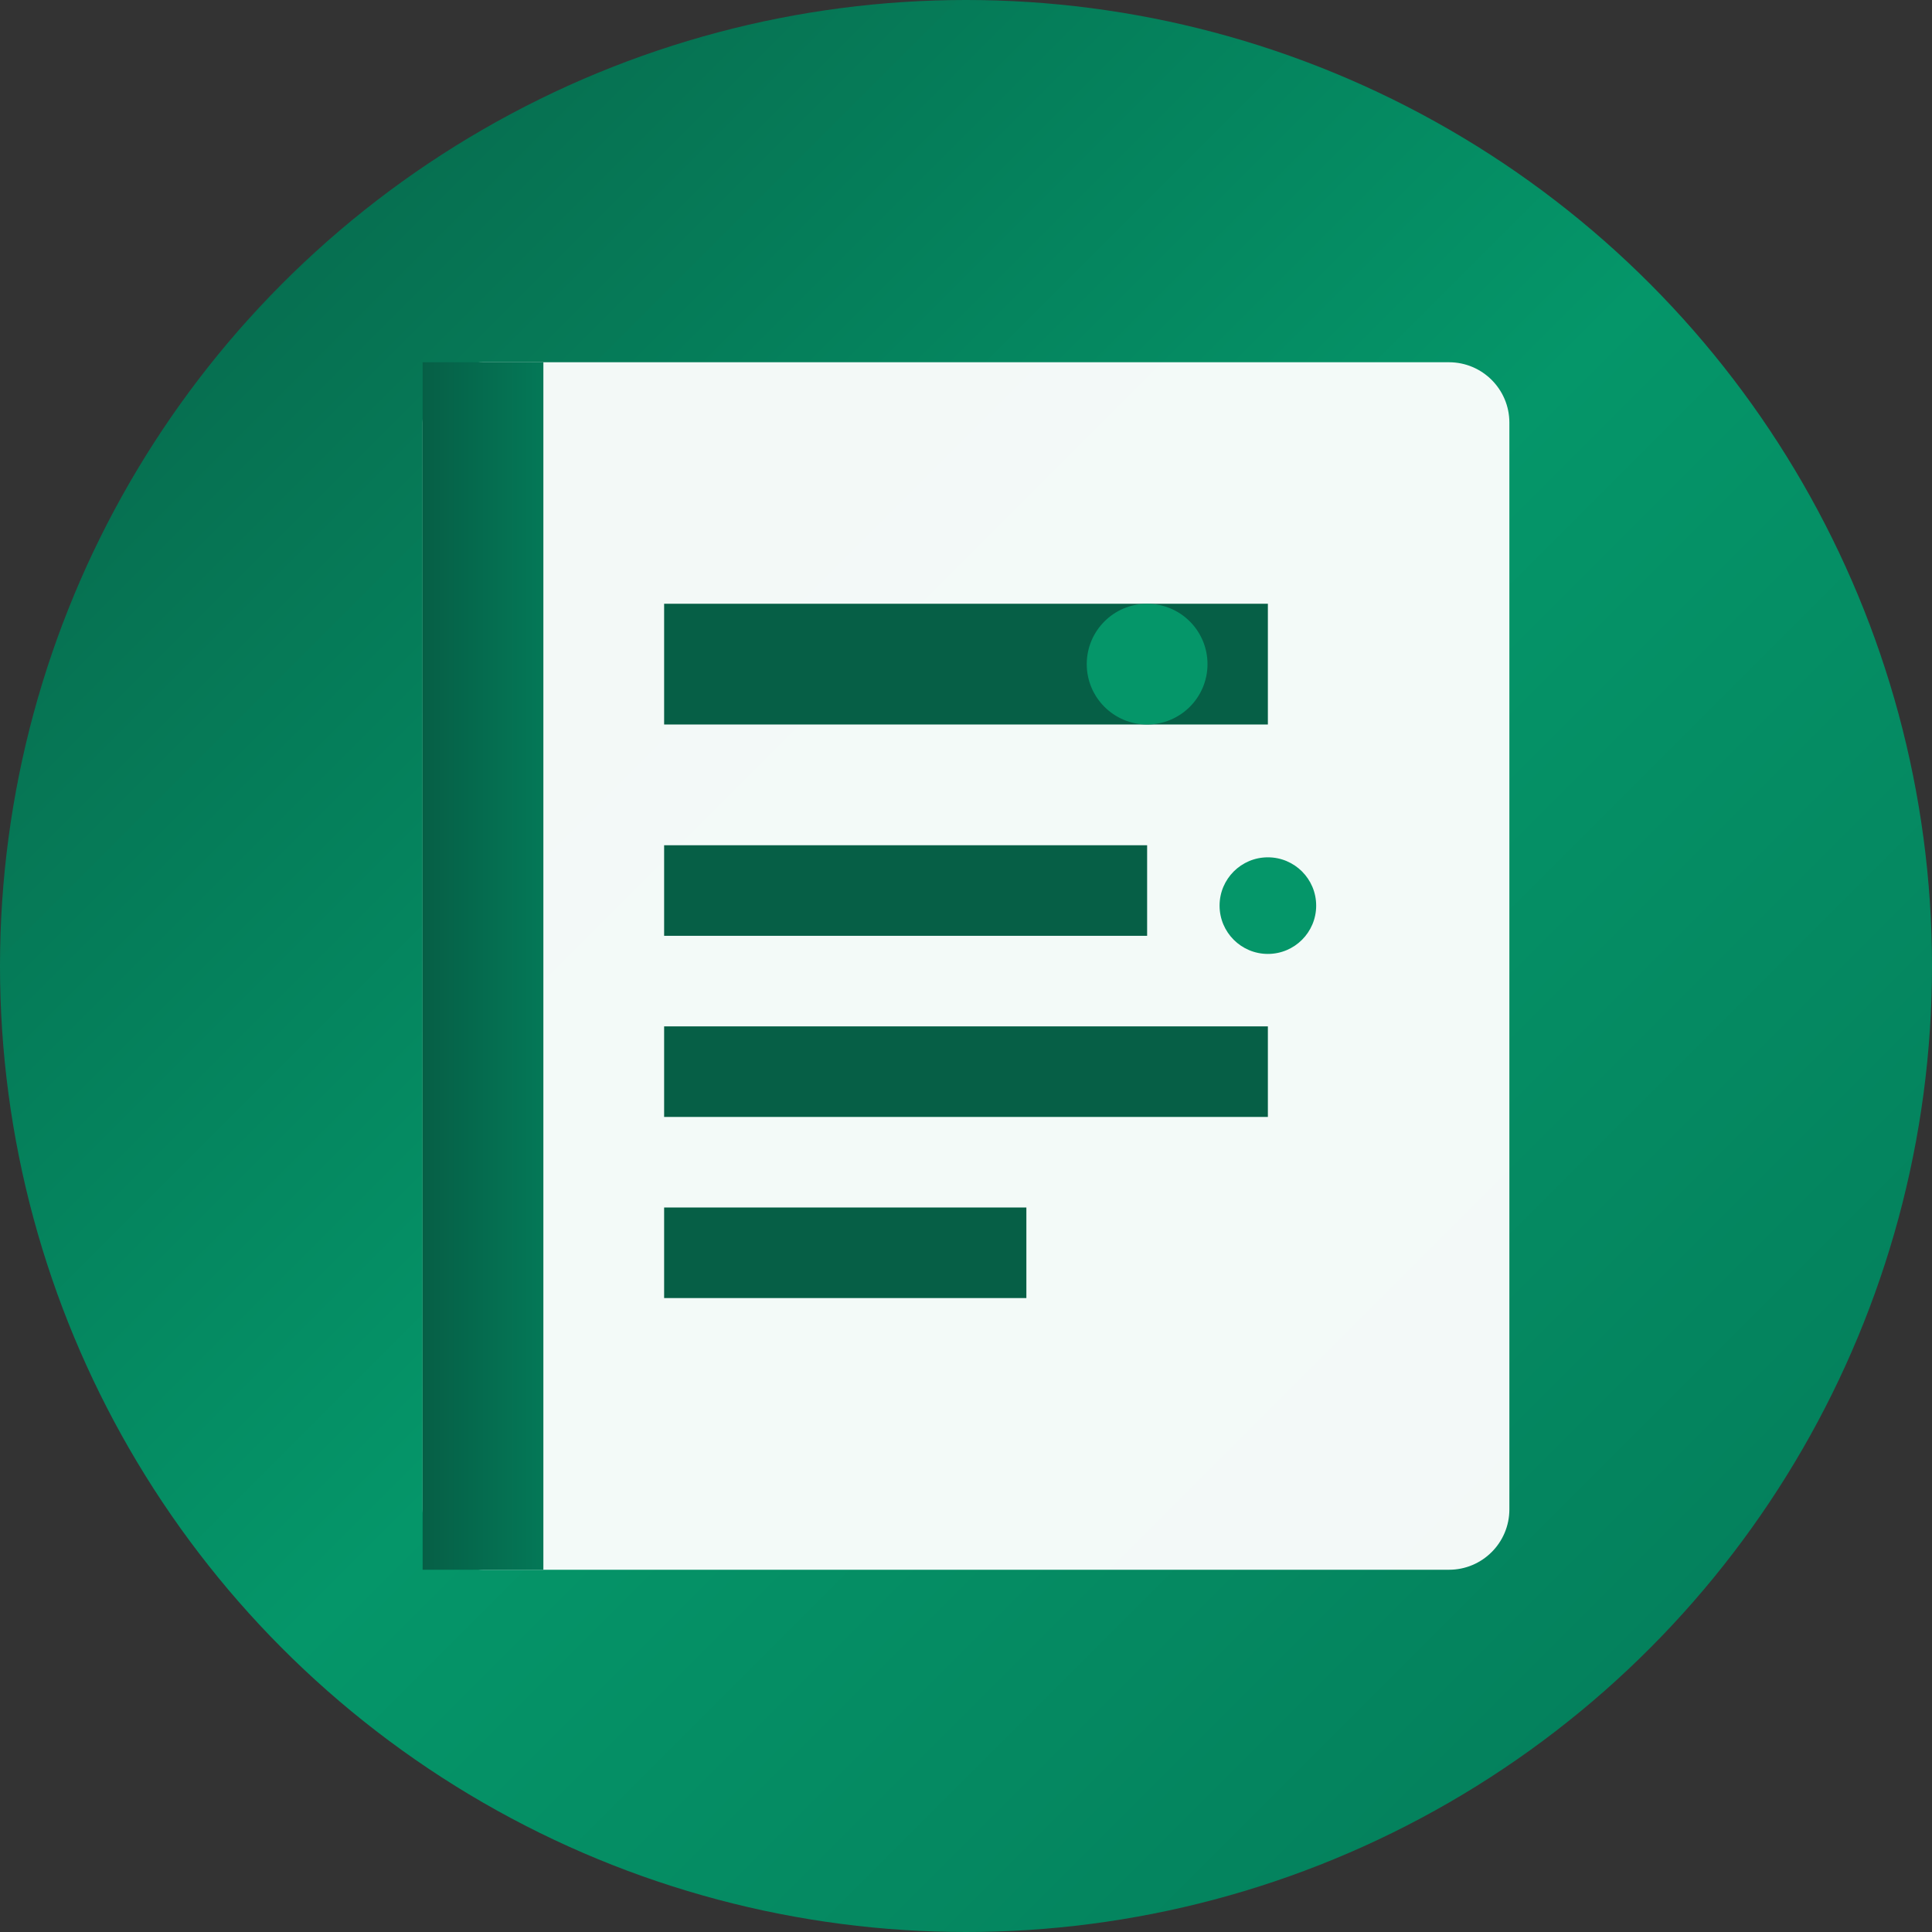
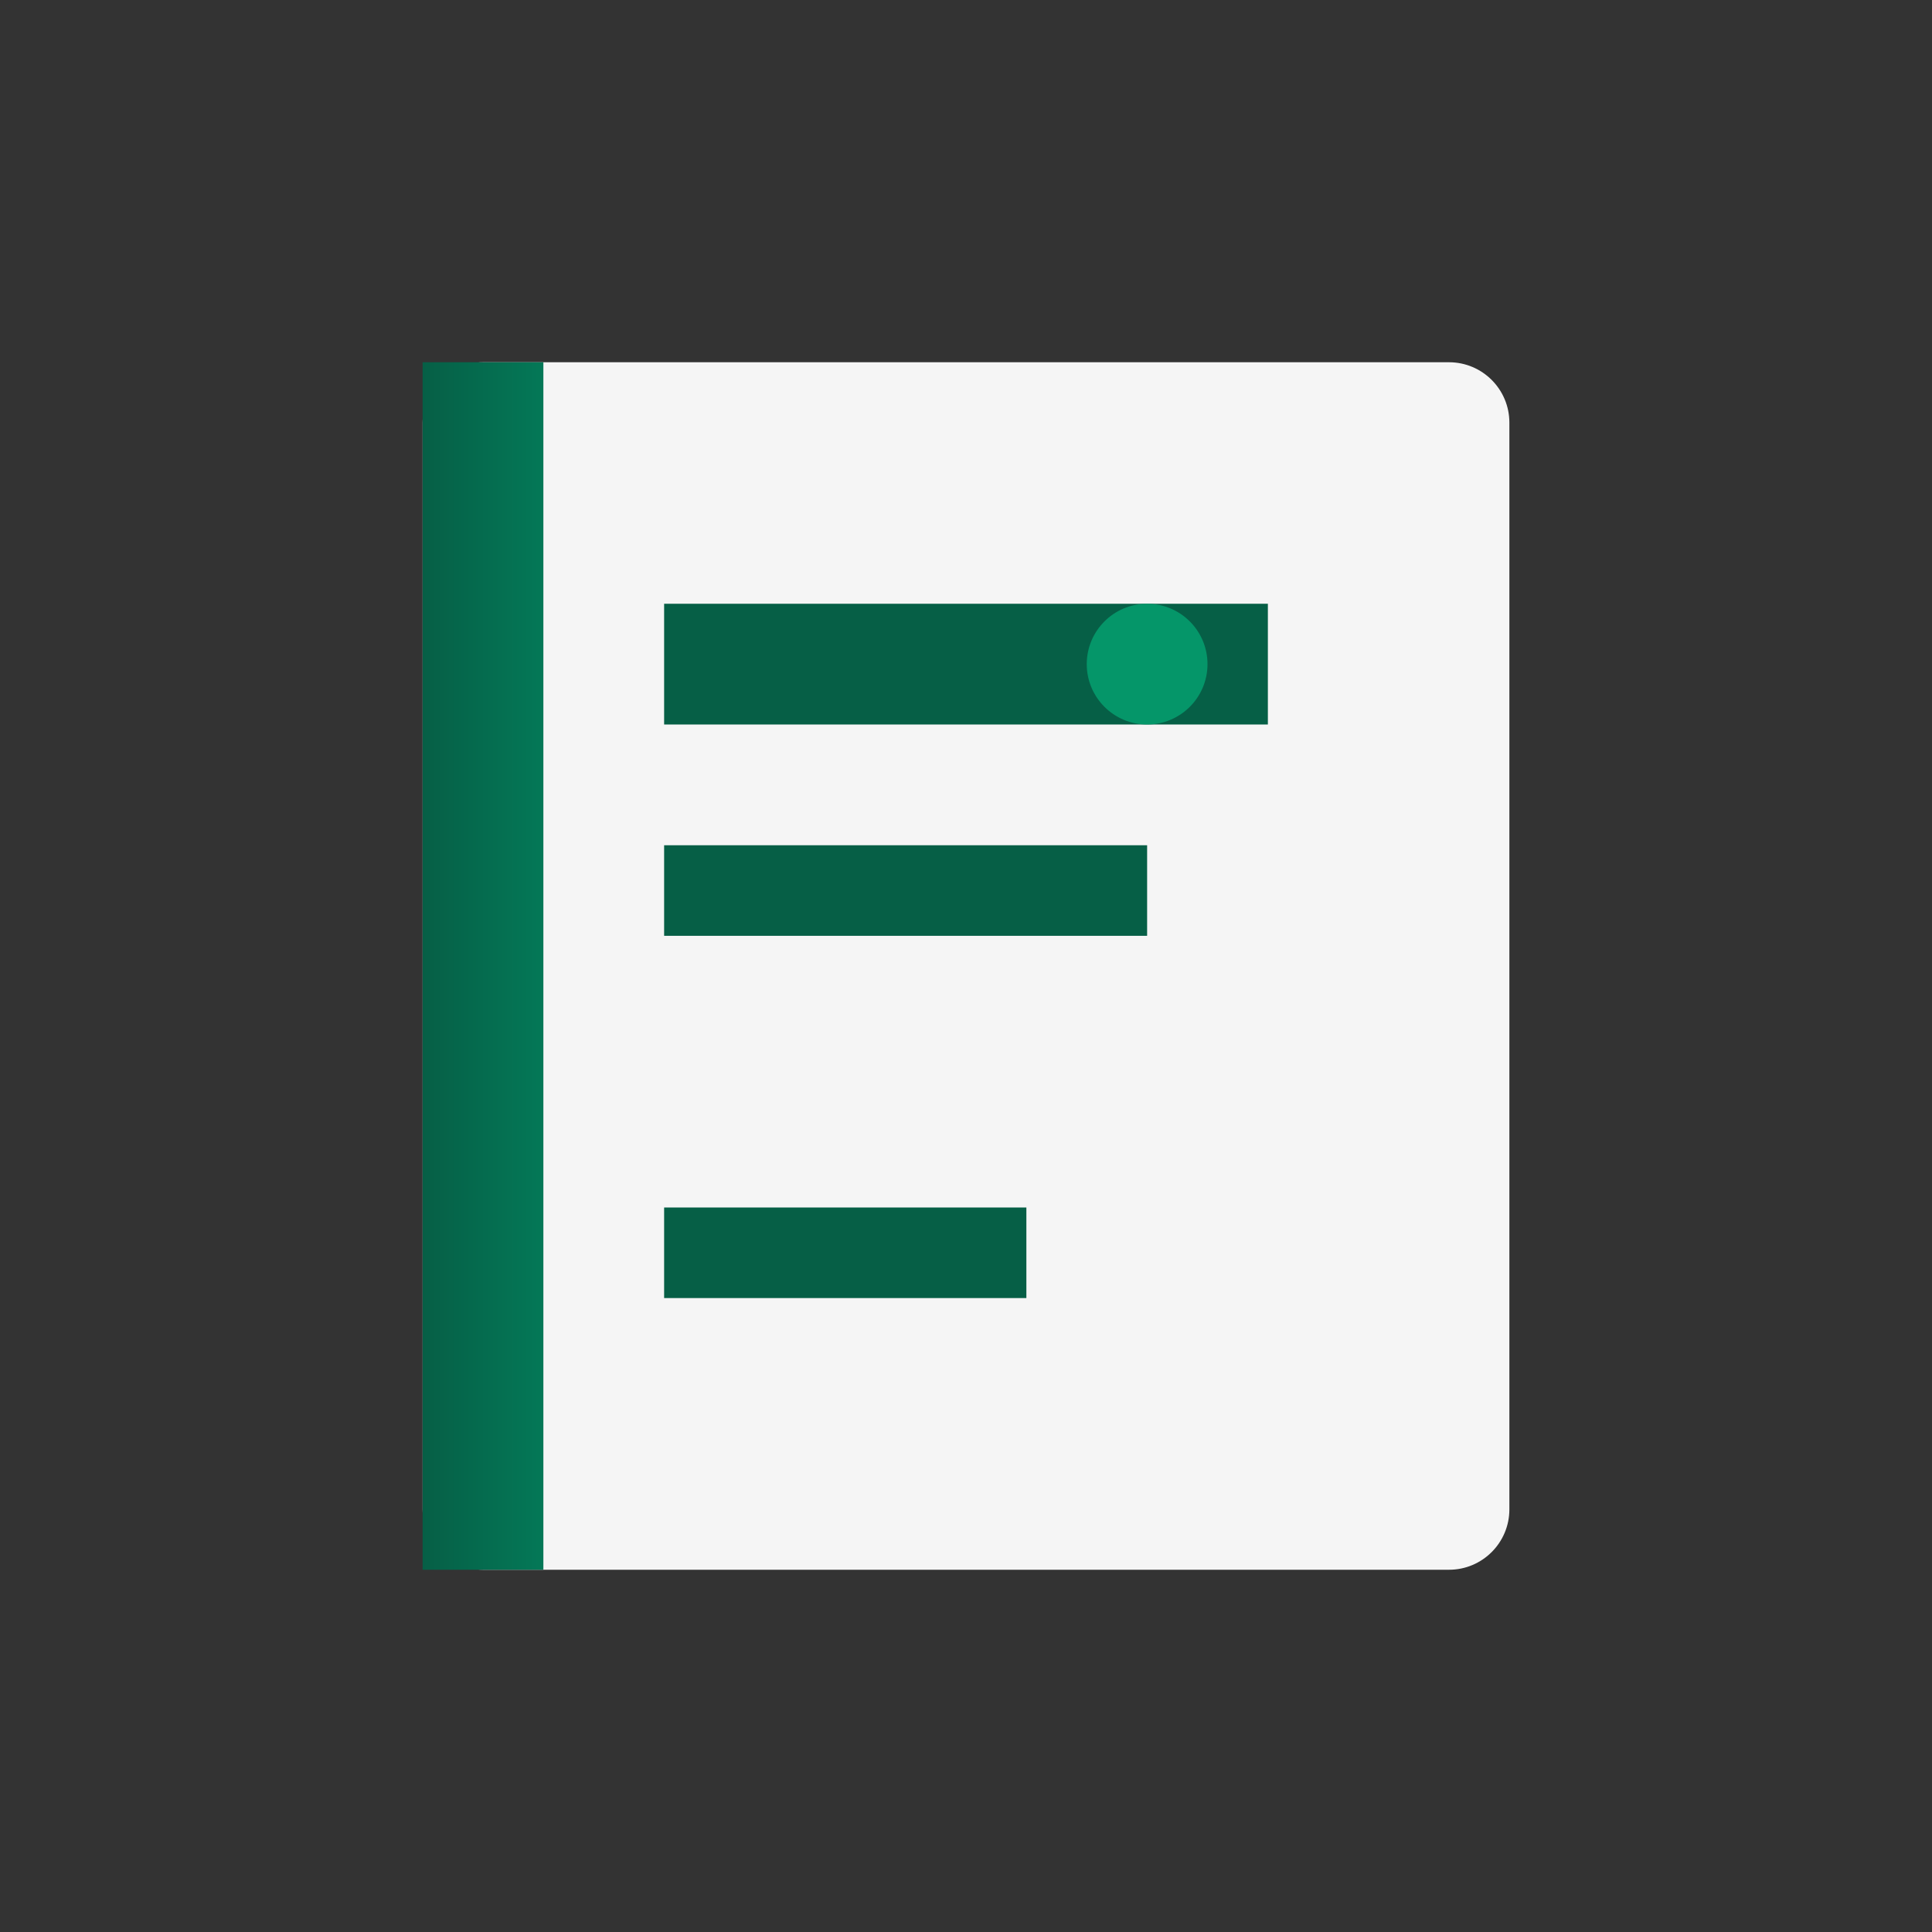
<svg xmlns="http://www.w3.org/2000/svg" width="32" height="32" viewBox="0 0 32 32" fill="none">
  <rect x="0" y="0" width="32" height="32" fill="#333333" stroke="none" />
-   <circle cx="16" cy="16" r="16" fill="url(#gradient)" />
  <path d="M8 6C7.448 6 7 6.448 7 7V25C7 25.552 7.448 26 8 26H24C24.552 26 25 25.552 25 25V7C25 6.448 24.552 6 24 6H8Z" fill="white" fill-opacity="0.95" />
  <rect x="7" y="6" width="2" height="20" fill="url(#spineGradient)" />
  <path d="M11 10H21V12H11V10Z" fill="#065f46" />
  <path d="M11 14H19V15.5H11V14Z" fill="#065f46" />
-   <path d="M11 17H21V18.5H11V17Z" fill="#065f46" />
  <path d="M11 20H17V21.5H11V20Z" fill="#065f46" />
  <circle cx="19" cy="11" r="1" fill="#059669" />
-   <circle cx="21" cy="15" r="0.8" fill="#059669" />
  <defs>
    <linearGradient id="gradient" x1="0%" y1="0%" x2="100%" y2="100%">
      <stop offset="0%" style="stop-color:#065f46;stop-opacity:1" />
      <stop offset="50%" style="stop-color:#059669;stop-opacity:1" />
      <stop offset="100%" style="stop-color:#047857;stop-opacity:1" />
    </linearGradient>
    <linearGradient id="spineGradient" x1="0%" y1="0%" x2="100%" y2="0%">
      <stop offset="0%" style="stop-color:#065f46;stop-opacity:1" />
      <stop offset="100%" style="stop-color:#047857;stop-opacity:1" />
    </linearGradient>
  </defs>
</svg>